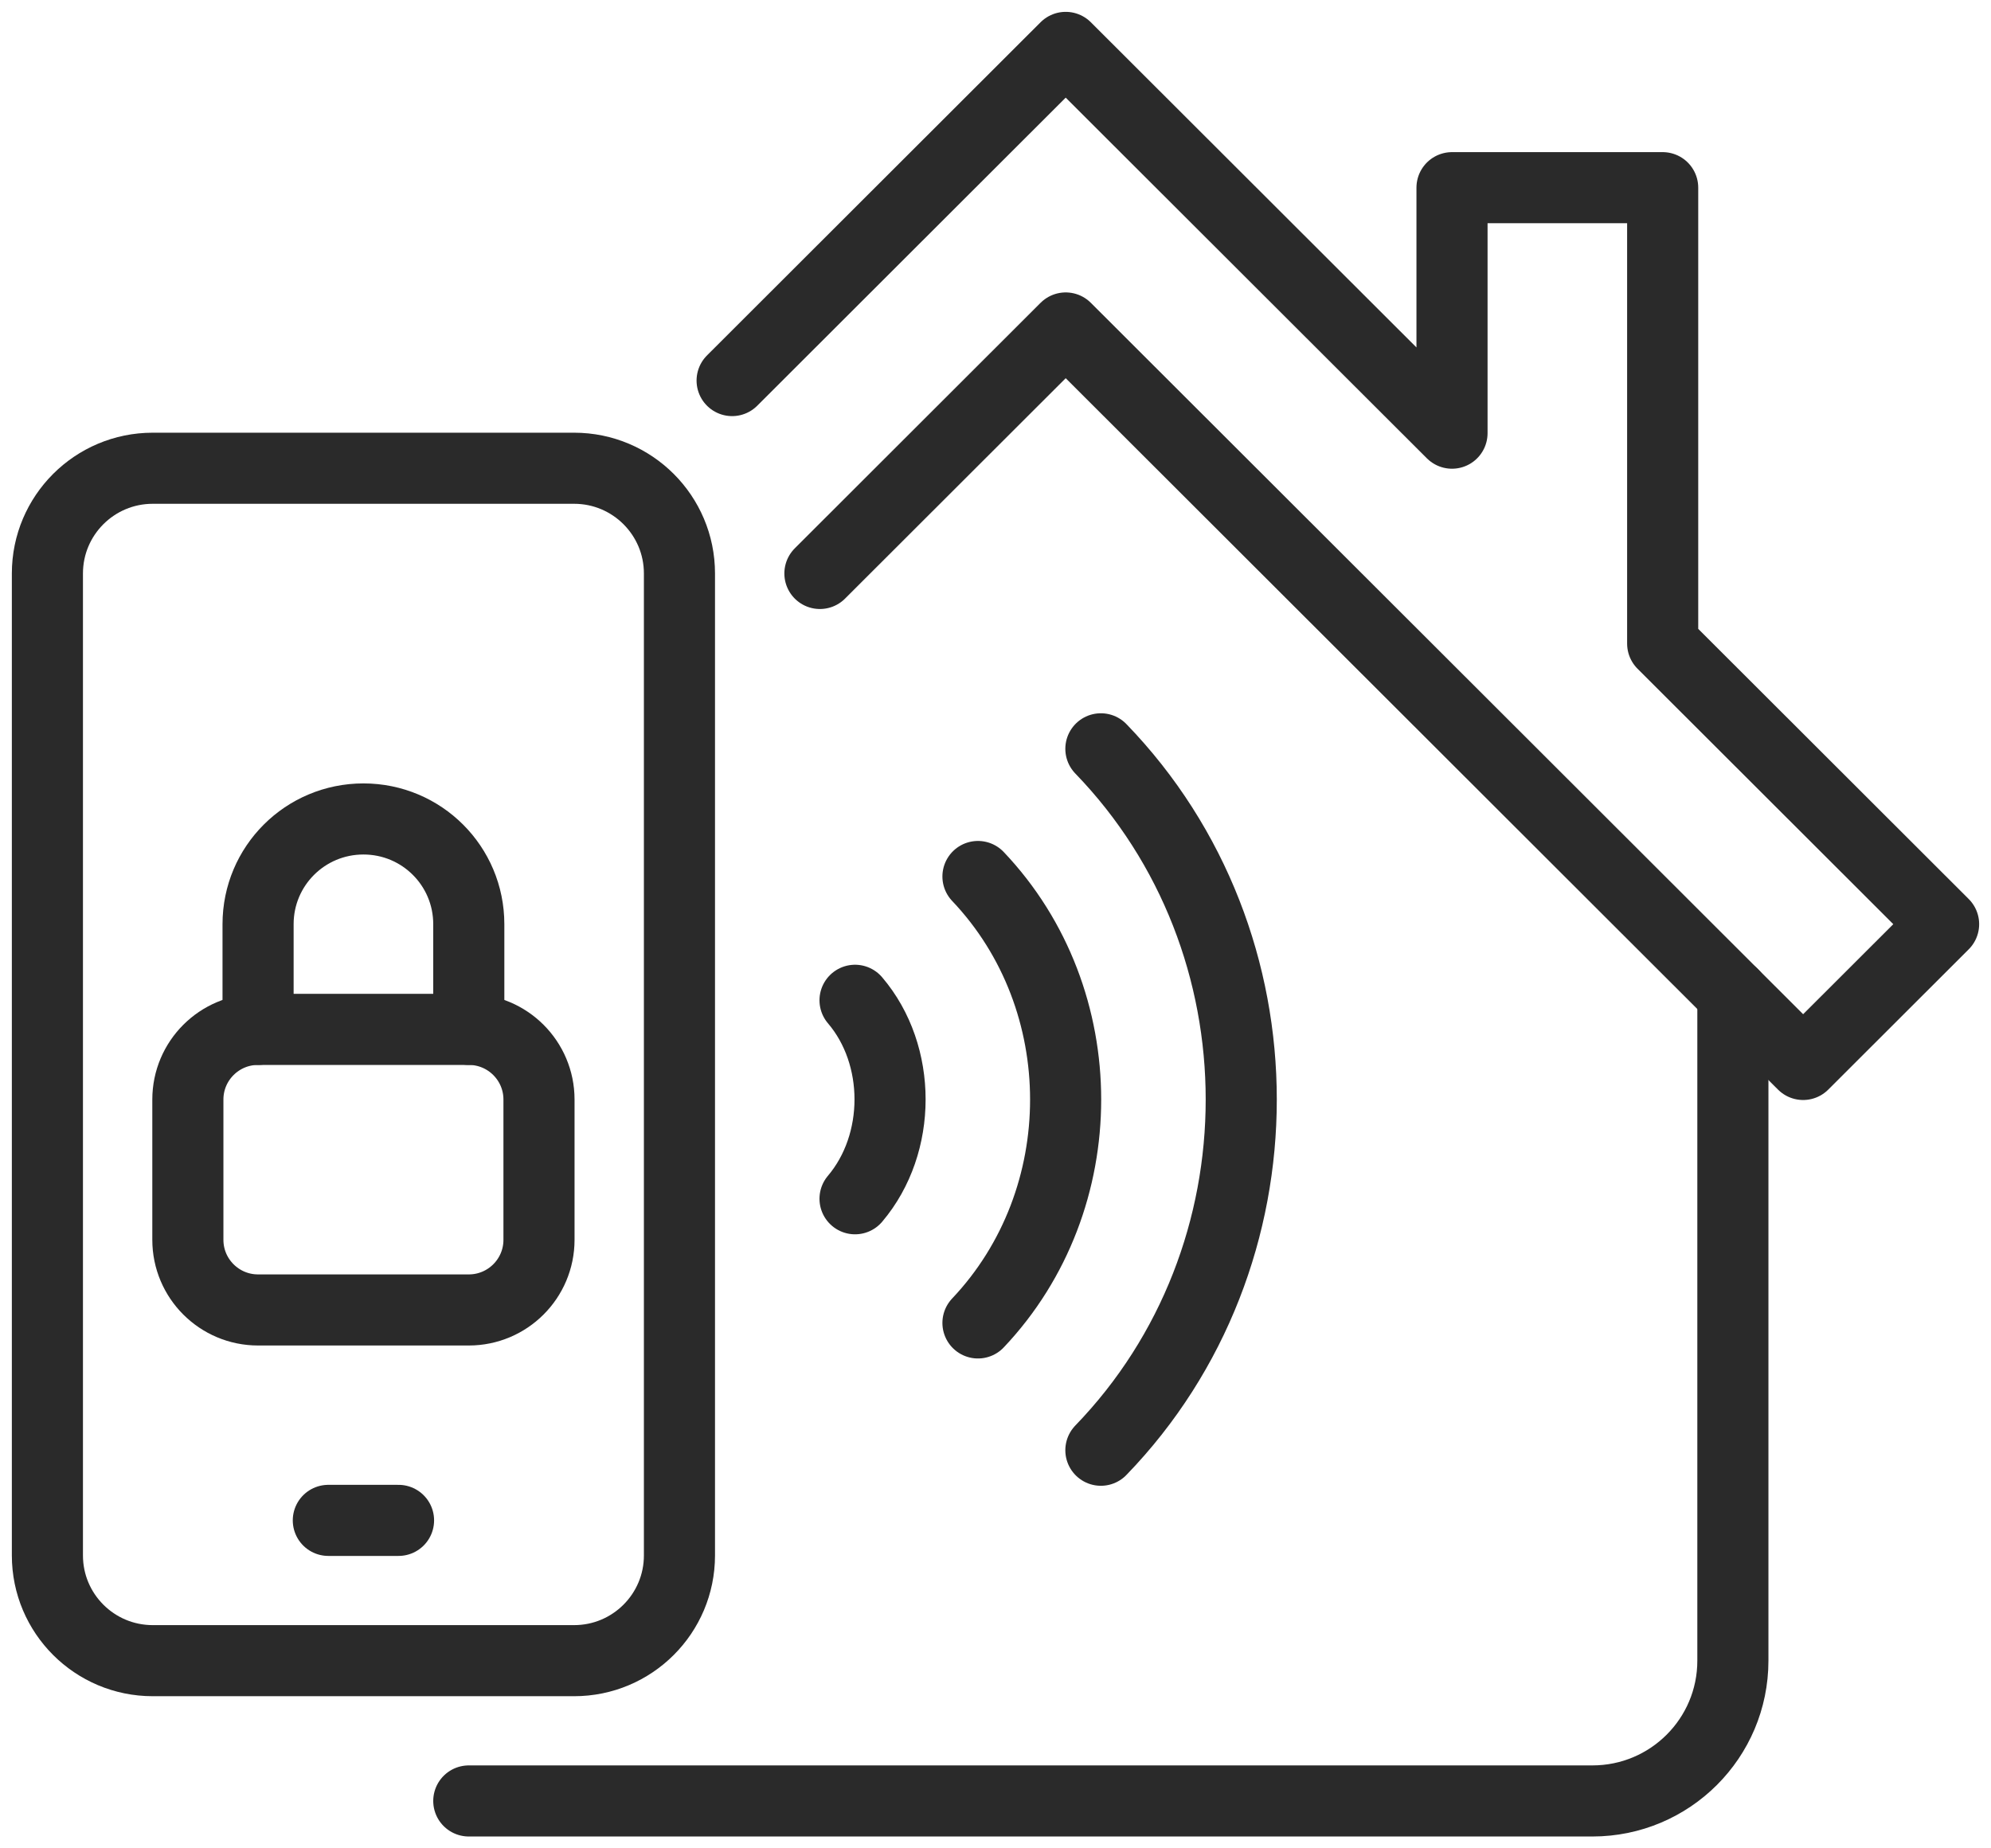
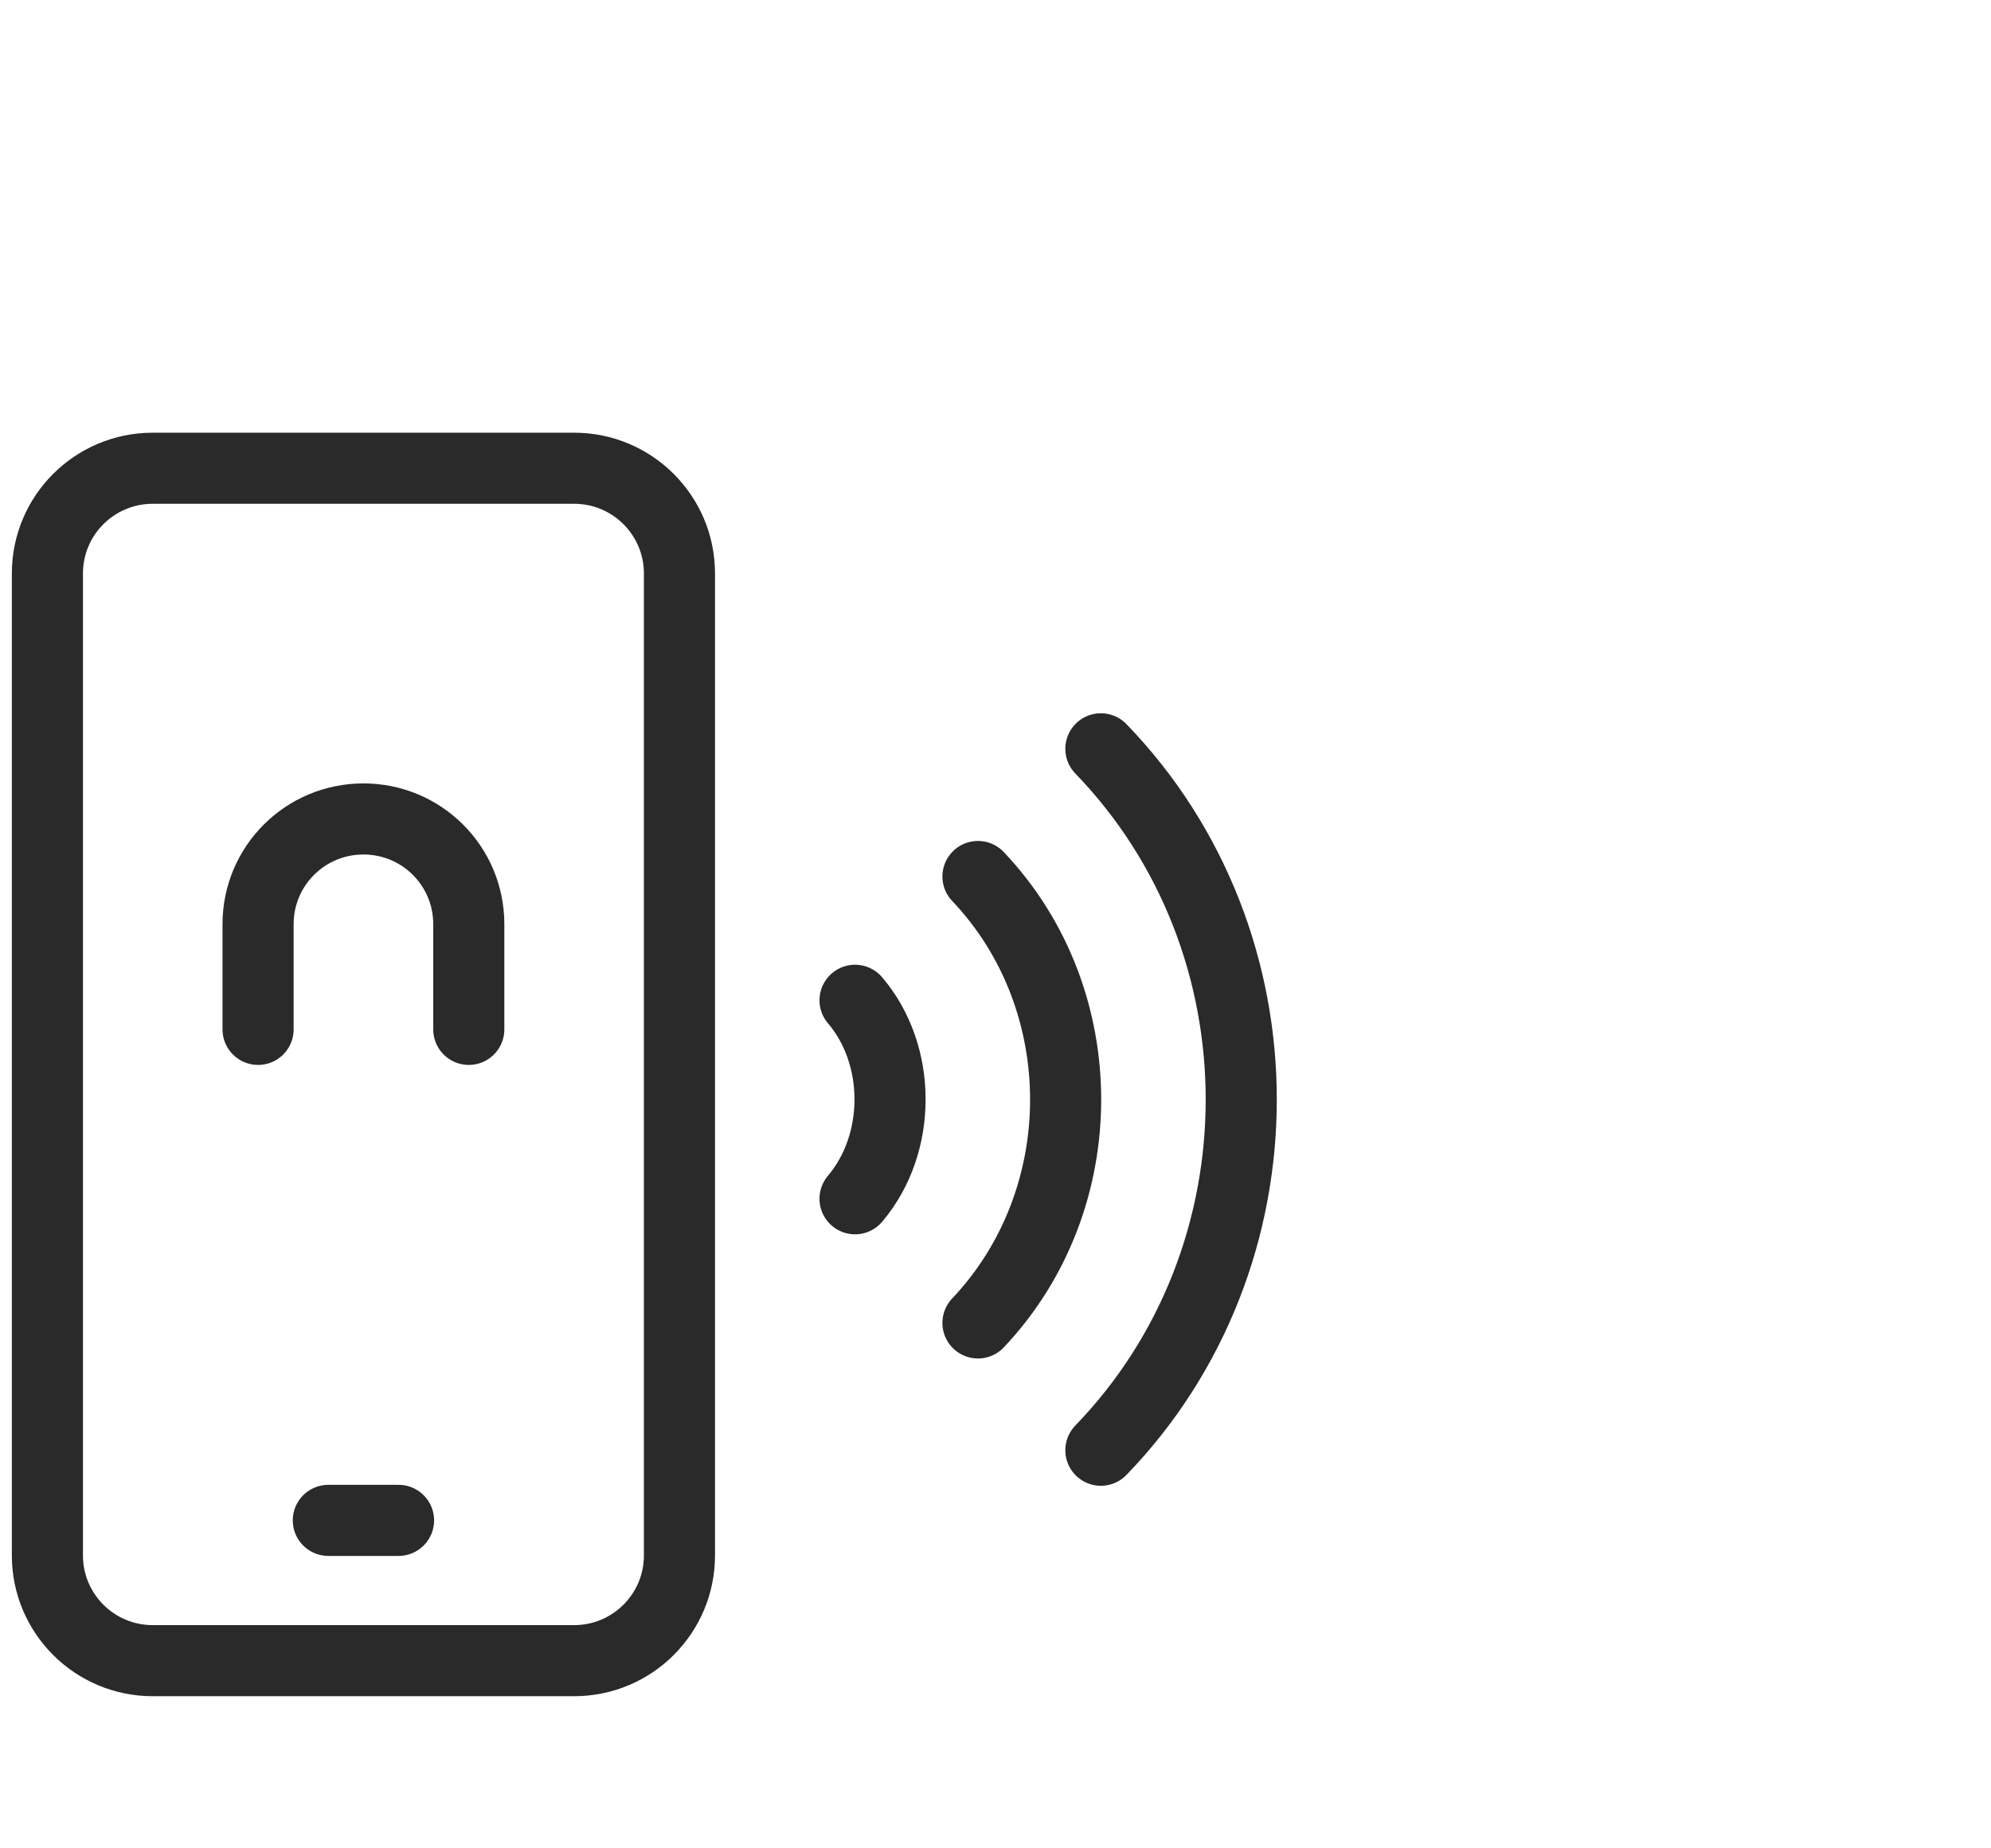
<svg xmlns="http://www.w3.org/2000/svg" width="42" height="39" viewBox="0 0 42 39" fill="none">
-   <path d="M9.889 21.72H5.444C4.626 21.72 3.963 22.383 3.963 23.2V26.16C3.963 26.977 4.626 27.64 5.444 27.64H9.889C10.707 27.64 11.37 26.977 11.37 26.16V23.2C11.37 22.383 10.707 21.72 9.889 21.72Z" stroke="#2A2A2A" stroke-width="1.5" stroke-linecap="round" stroke-linejoin="round" />
  <path d="M5.444 21.72V19.5C5.444 18.272 6.437 17.28 7.667 17.28C8.896 17.28 9.889 18.272 9.889 19.5V21.72" stroke="#2A2A2A" stroke-width="1.5" stroke-linecap="round" stroke-linejoin="round" />
-   <path d="M9.889 38H33.592C35.229 38 36.555 36.675 36.555 35.04V20.98" stroke="#2A2A2A" stroke-width="1.5" stroke-linecap="round" stroke-linejoin="round" />
  <path d="M12.111 9.88H3.222C1.995 9.88 1 10.874 1 12.1V32.82C1 34.046 1.995 35.04 3.222 35.04H12.111C13.338 35.04 14.333 34.046 14.333 32.82V12.1C14.333 10.874 13.338 9.88 12.111 9.88Z" stroke="#2A2A2A" stroke-width="1.5" stroke-linecap="round" stroke-linejoin="round" />
  <path d="M6.926 32.08H8.407" stroke="#2A2A2A" stroke-width="1.5" stroke-linecap="round" stroke-linejoin="round" />
-   <path d="M17.296 12.1L22.481 6.92L38.037 22.46L41 19.5L35.074 13.58V3.96H30.63V9.14L22.481 1L15.444 8.03" stroke="#2A2A2A" stroke-width="1.5" stroke-linecap="round" stroke-linejoin="round" />
  <path d="M23.223 15.8C27.171 19.885 27.171 26.515 23.223 30.6" stroke="#2A2A2A" stroke-width="1.5" stroke-linecap="round" stroke-linejoin="round" />
  <path d="M20.63 18.494C23.096 21.091 23.096 25.309 20.63 27.914" stroke="#2A2A2A" stroke-width="1.5" stroke-linecap="round" stroke-linejoin="round" />
  <path d="M18.037 21.106C19.022 22.26 19.022 24.132 18.037 25.294" stroke="#2A2A2A" stroke-width="1.5" stroke-linecap="round" stroke-linejoin="round" />
</svg>